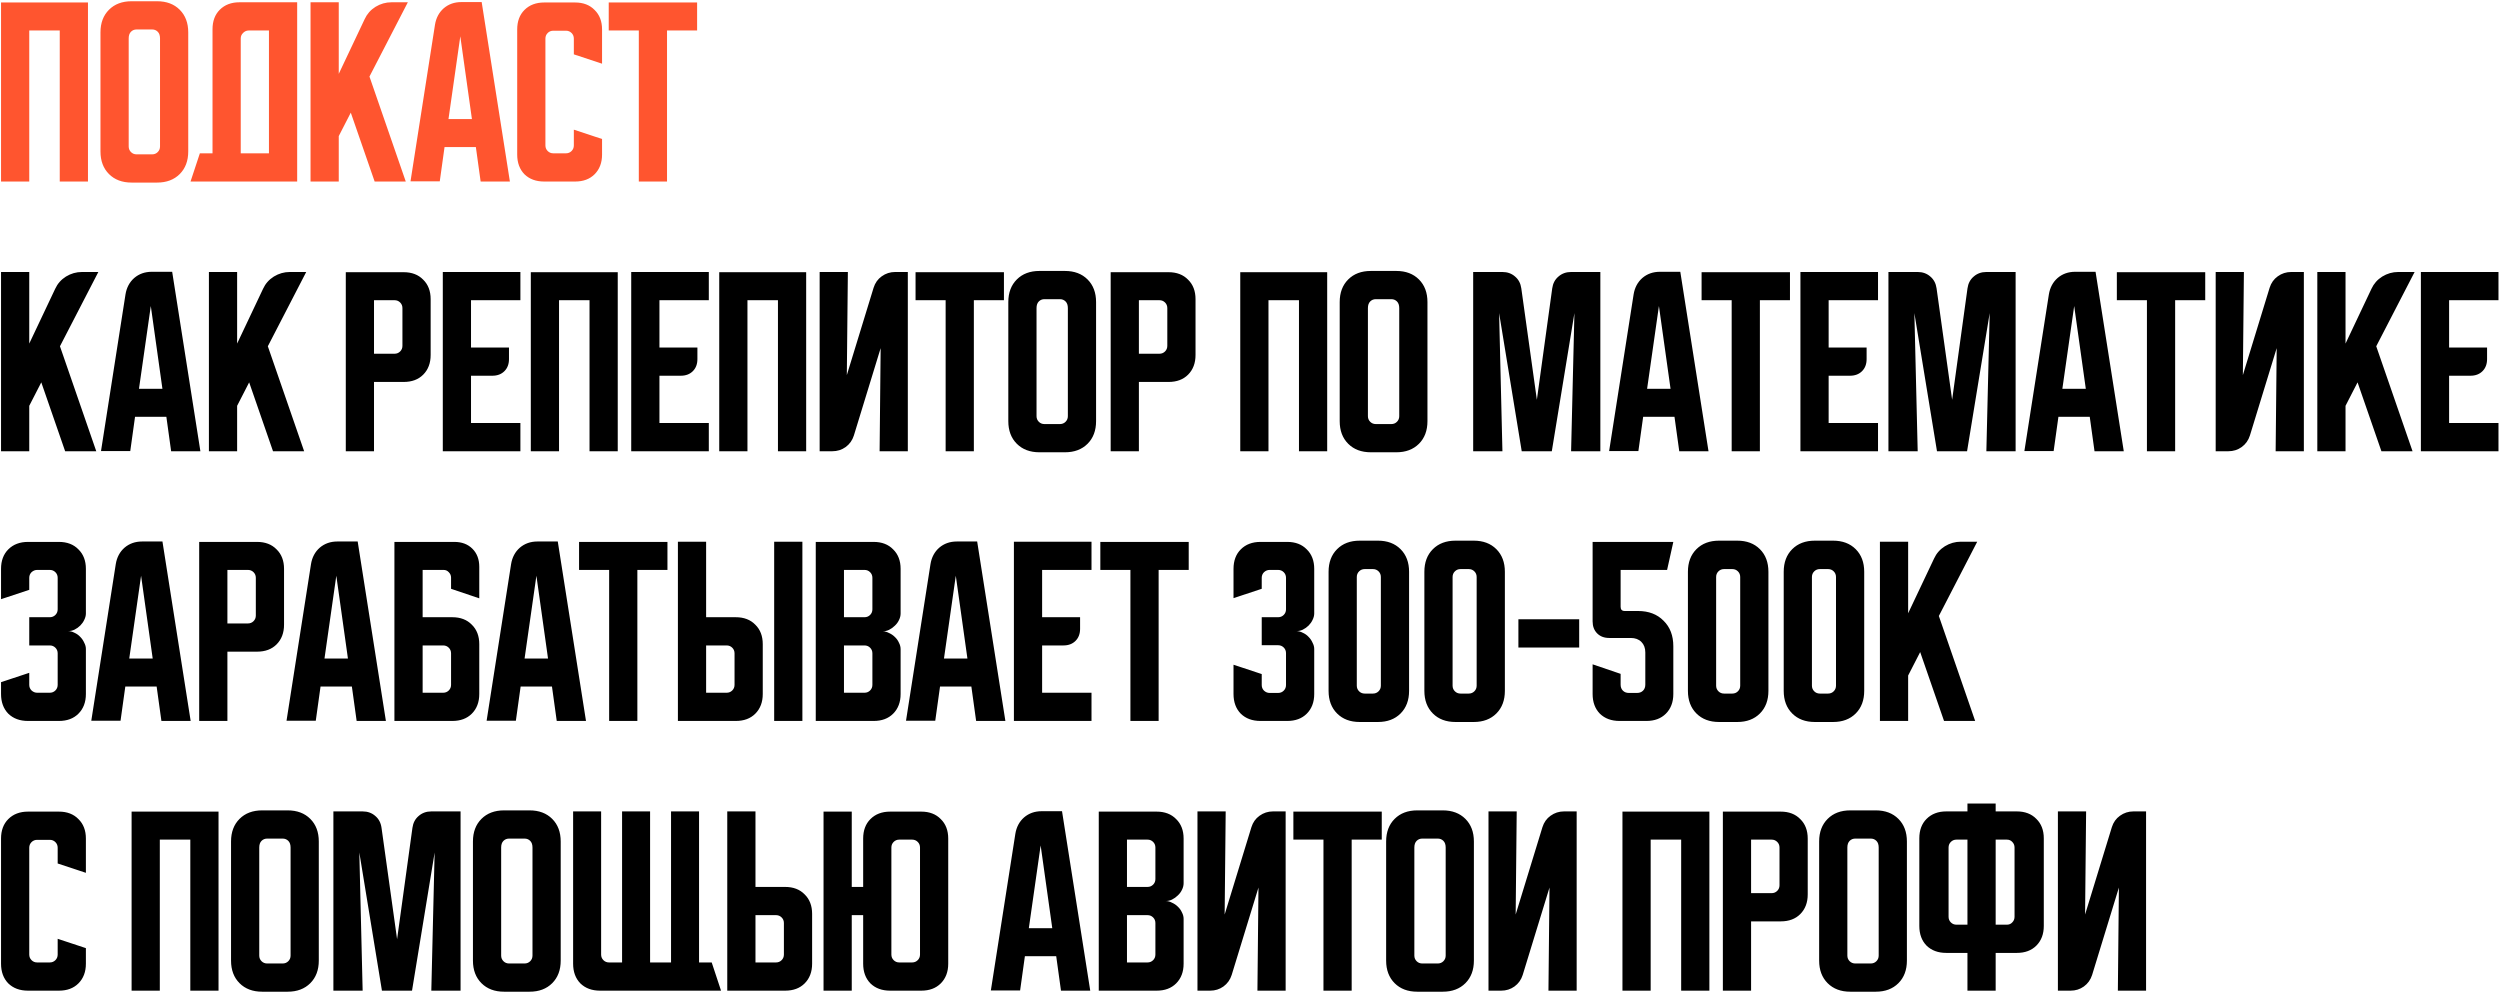
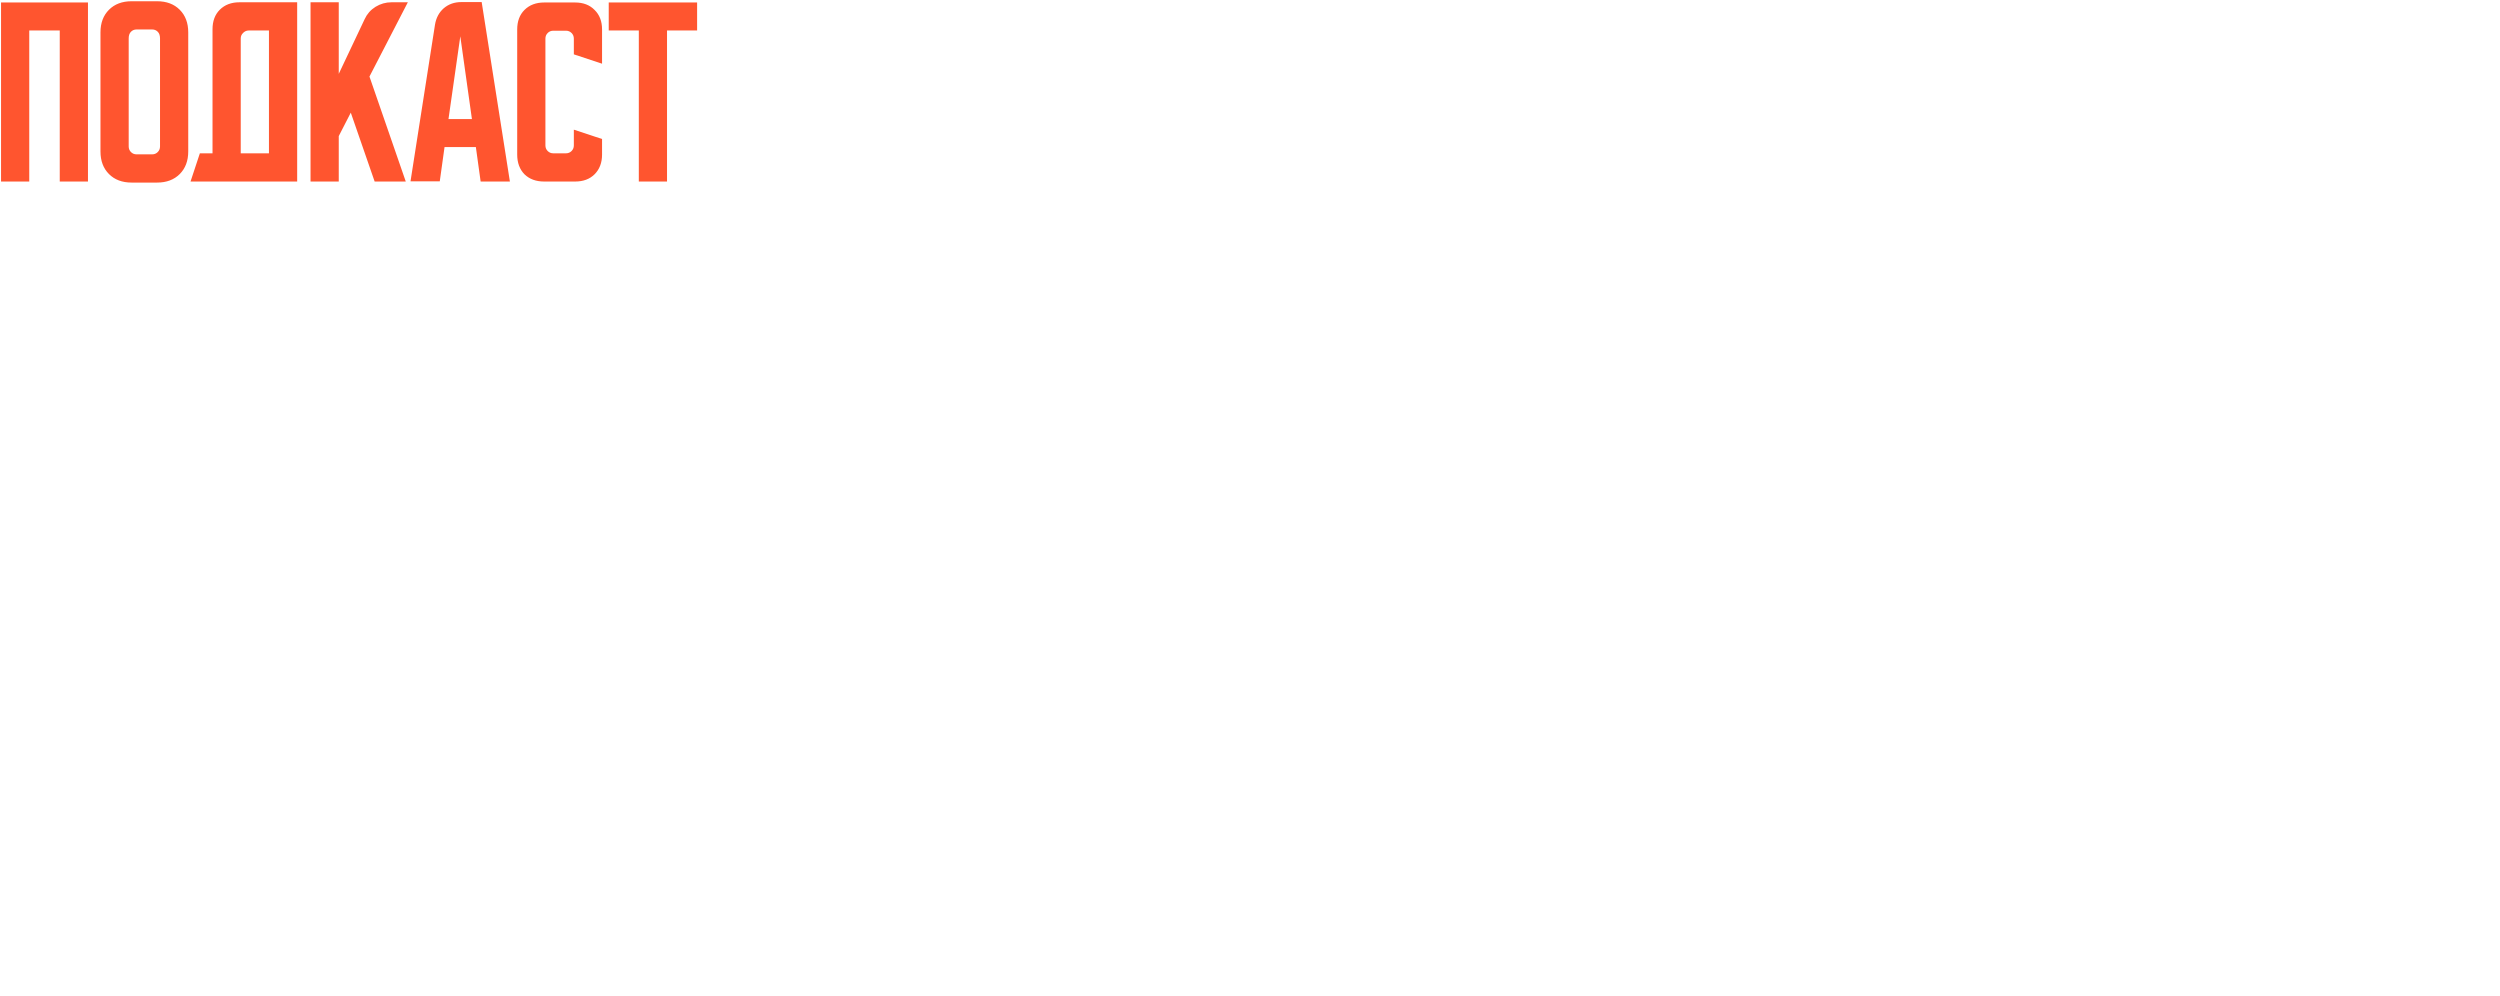
<svg xmlns="http://www.w3.org/2000/svg" width="482" height="192" viewBox="0 0 482 192" fill="none">
  <path d="M0.2 0.48H16.96V35H11.52V5.88H5.64V35H0.2V0.48ZM19.372 6.24C19.372 4.427 19.919 2.973 21.012 1.88C22.105 0.787 23.558 0.24 25.372 0.24H30.292C32.105 0.24 33.559 0.787 34.652 1.88C35.745 2.973 36.292 4.427 36.292 6.24V29.2C36.292 31.013 35.745 32.467 34.652 33.56C33.559 34.653 32.105 35.2 30.292 35.2H25.372C23.558 35.2 22.105 34.653 21.012 33.56C19.919 32.467 19.372 31.013 19.372 29.2V6.24ZM26.332 29.76H29.332C29.759 29.76 30.119 29.613 30.412 29.32C30.705 29.027 30.852 28.667 30.852 28.24V7.4C30.852 6.84 30.705 6.413 30.412 6.12C30.119 5.827 29.759 5.68 29.332 5.68H26.332C25.905 5.68 25.545 5.827 25.252 6.12C24.959 6.413 24.812 6.84 24.812 7.4V28.24C24.812 28.667 24.959 29.027 25.252 29.32C25.545 29.613 25.905 29.76 26.332 29.76ZM38.534 29.56H40.974V5.64C40.974 4.067 41.441 2.813 42.374 1.88C43.334 0.92 44.601 0.44 46.174 0.44H57.294V35H36.734L38.534 29.56ZM51.854 29.56V5.88H47.934C47.534 5.88 47.174 6.04 46.854 6.36C46.561 6.653 46.414 7 46.414 7.4V29.56H51.854ZM65.312 0.44V14.24L70.312 3.68C70.765 2.693 71.459 1.907 72.392 1.32C73.352 0.733 74.379 0.44 75.472 0.44H78.632L71.232 14.76L78.232 35H72.232L67.632 21.72L65.312 26.24V35H59.872V0.44H65.312ZM83.867 4.76C84.08 3.453 84.64 2.4 85.547 1.6C86.48 0.8 87.614 0.4 88.947 0.4H92.867L98.307 35H92.667L91.747 28.36H85.707L84.787 34.96H79.147L83.867 4.76ZM86.467 22.96H90.987L88.747 7L86.467 22.96ZM99.716 29.8V5.68C99.716 4.107 100.182 2.853 101.116 1.92C102.076 0.96 103.342 0.48 104.916 0.48H110.876C112.449 0.48 113.702 0.96 114.636 1.92C115.596 2.853 116.076 4.107 116.076 5.68V12.28L110.636 10.48V7.44C110.636 7.013 110.489 6.653 110.196 6.36C109.902 6.067 109.542 5.92 109.116 5.92H106.676C106.249 5.92 105.889 6.067 105.596 6.36C105.302 6.653 105.156 7.013 105.156 7.44V28.04C105.156 28.467 105.302 28.827 105.596 29.12C105.889 29.413 106.249 29.56 106.676 29.56H109.116C109.542 29.56 109.902 29.413 110.196 29.12C110.489 28.827 110.636 28.467 110.636 28.04V25L116.076 26.8V29.8C116.076 31.373 115.596 32.64 114.636 33.6C113.702 34.533 112.449 35 110.876 35H104.916C103.342 35 102.076 34.533 101.116 33.6C100.182 32.64 99.716 31.373 99.716 29.8ZM117.363 0.48H134.403V5.88H128.602V35H123.163V5.88H117.363V0.48Z" fill="#FF552F" />
-   <path d="M5.64 52.44V66.24L10.64 55.68C11.093 54.693 11.787 53.907 12.72 53.32C13.68 52.733 14.707 52.44 15.8 52.44H18.96L11.56 66.76L18.56 87H12.56L7.96 73.72L5.64 78.24V87H0.2V52.44H5.64ZM24.195 56.76C24.408 55.453 24.968 54.4 25.875 53.6C26.808 52.8 27.942 52.4 29.275 52.4H33.195L38.635 87H32.995L32.075 80.36H26.035L25.115 86.96H19.475L24.195 56.76ZM26.795 74.96H31.315L29.075 59L26.795 74.96ZM45.718 52.44V66.24L50.718 55.68C51.172 54.693 51.865 53.907 52.798 53.32C53.758 52.733 54.785 52.44 55.878 52.44H59.038L51.638 66.76L58.638 87H52.638L48.038 73.72L45.718 78.24V87H40.278V52.44H45.718ZM66.669 52.48H77.829C79.402 52.48 80.655 52.96 81.589 53.92C82.549 54.853 83.029 56.107 83.029 57.68V68.44C83.029 70.013 82.549 71.28 81.589 72.24C80.655 73.173 79.402 73.64 77.829 73.64H72.109V87H66.669V52.48ZM72.109 57.88V68.2H76.069C76.495 68.2 76.855 68.053 77.149 67.76C77.442 67.467 77.589 67.107 77.589 66.68V59.4C77.589 58.973 77.442 58.613 77.149 58.32C76.855 58.027 76.495 57.88 76.069 57.88H72.109ZM85.372 52.44H100.332V57.88H90.812V67H98.132V69.24C98.132 70.2 97.838 70.973 97.252 71.56C96.665 72.147 95.892 72.44 94.932 72.44H90.812V81.56H100.332V87H85.372V52.44ZM102.341 52.48H119.101V87H113.661V57.88H107.781V87H102.341V52.48ZM121.7 52.44H136.66V57.88H127.14V67H134.46V69.24C134.46 70.2 134.167 70.973 133.58 71.56C132.993 72.147 132.22 72.44 131.26 72.44H127.14V81.56H136.66V87H121.7V52.44ZM138.669 52.48H155.429V87H149.989V57.88H144.109V87H138.669V52.48ZM158.028 87V52.44H163.468L163.268 72.32L168.428 55.48C168.721 54.547 169.241 53.813 169.988 53.28C170.761 52.72 171.628 52.44 172.588 52.44H175.028V87H169.588L169.788 67.12L164.628 83.96C164.335 84.893 163.801 85.64 163.028 86.2C162.281 86.733 161.428 87 160.468 87H158.028ZM176.519 52.48H193.559V57.88H187.759V87H182.319V57.88H176.519V52.48ZM194.403 58.24C194.403 56.427 194.95 54.973 196.043 53.88C197.136 52.787 198.59 52.24 200.403 52.24H205.323C207.136 52.24 208.59 52.787 209.683 53.88C210.776 54.973 211.323 56.427 211.323 58.24V81.2C211.323 83.013 210.776 84.467 209.683 85.56C208.59 86.653 207.136 87.2 205.323 87.2H200.403C198.59 87.2 197.136 86.653 196.043 85.56C194.95 84.467 194.403 83.013 194.403 81.2V58.24ZM201.363 81.76H204.363C204.79 81.76 205.15 81.613 205.443 81.32C205.736 81.027 205.883 80.667 205.883 80.24V59.4C205.883 58.84 205.736 58.413 205.443 58.12C205.15 57.827 204.79 57.68 204.363 57.68H201.363C200.936 57.68 200.576 57.827 200.283 58.12C199.99 58.413 199.843 58.84 199.843 59.4V80.24C199.843 80.667 199.99 81.027 200.283 81.32C200.576 81.613 200.936 81.76 201.363 81.76ZM214.138 52.48H225.297C226.871 52.48 228.124 52.96 229.058 53.92C230.018 54.853 230.498 56.107 230.498 57.68V68.44C230.498 70.013 230.018 71.28 229.058 72.24C228.124 73.173 226.871 73.64 225.297 73.64H219.578V87H214.138V52.48ZM219.578 57.88V68.2H223.537C223.964 68.2 224.324 68.053 224.618 67.76C224.911 67.467 225.057 67.107 225.057 66.68V59.4C225.057 58.973 224.911 58.613 224.618 58.32C224.324 58.027 223.964 57.88 223.537 57.88H219.578ZM239.122 52.48H255.882V87H250.442V57.88H244.562V87H239.122V52.48ZM258.294 58.24C258.294 56.427 258.84 54.973 259.934 53.88C261.027 52.787 262.48 52.24 264.294 52.24H269.214C271.027 52.24 272.48 52.787 273.574 53.88C274.667 54.973 275.214 56.427 275.214 58.24V81.2C275.214 83.013 274.667 84.467 273.574 85.56C272.48 86.653 271.027 87.2 269.214 87.2H264.294C262.48 87.2 261.027 86.653 259.934 85.56C258.84 84.467 258.294 83.013 258.294 81.2V58.24ZM265.254 81.76H268.254C268.68 81.76 269.04 81.613 269.334 81.32C269.627 81.027 269.774 80.667 269.774 80.24V59.4C269.774 58.84 269.627 58.413 269.334 58.12C269.04 57.827 268.68 57.68 268.254 57.68H265.254C264.827 57.68 264.467 57.827 264.174 58.12C263.88 58.413 263.734 58.84 263.734 59.4V80.24C263.734 80.667 263.88 81.027 264.174 81.32C264.467 81.613 264.827 81.76 265.254 81.76ZM284.028 87V52.44H289.668C290.628 52.44 291.441 52.733 292.108 53.32C292.775 53.88 293.175 54.64 293.308 55.6L296.308 77.08L299.268 55.6C299.401 54.64 299.801 53.88 300.468 53.32C301.135 52.733 301.948 52.44 302.908 52.44H308.548V87H302.908L303.548 60.36L299.188 87H293.388L289.028 60.36L289.668 87H284.028ZM314.961 56.76C315.174 55.453 315.734 54.4 316.641 53.6C317.574 52.8 318.707 52.4 320.041 52.4H323.961L329.401 87H323.761L322.841 80.36H316.801L315.881 86.96H310.241L314.961 56.76ZM317.561 74.96H322.081L319.841 59L317.561 74.96ZM328.066 52.48H345.106V57.88H339.306V87H333.866V57.88H328.066V52.48ZM347.122 52.44H362.082V57.88H352.562V67H359.882V69.24C359.882 70.2 359.589 70.973 359.002 71.56C358.415 72.147 357.642 72.44 356.682 72.44H352.562V81.56H362.082V87H347.122V52.44ZM364.091 87V52.44H369.731C370.691 52.44 371.504 52.733 372.171 53.32C372.837 53.88 373.237 54.64 373.371 55.6L376.371 77.08L379.331 55.6C379.464 54.64 379.864 53.88 380.531 53.32C381.197 52.733 382.011 52.44 382.971 52.44H388.611V87H382.971L383.611 60.36L379.251 87H373.451L369.091 60.36L369.731 87H364.091ZM395.023 56.76C395.236 55.453 395.796 54.4 396.703 53.6C397.636 52.8 398.77 52.4 400.103 52.4H404.023L409.463 87H403.823L402.903 80.36H396.863L395.943 86.96H390.303L395.023 56.76ZM397.623 74.96H402.143L399.903 59L397.623 74.96ZM408.128 52.48H425.168V57.88H419.368V87H413.928V57.88H408.128V52.48ZM427.184 87V52.44H432.624L432.424 72.32L437.584 55.48C437.878 54.547 438.398 53.813 439.144 53.28C439.918 52.72 440.784 52.44 441.744 52.44H444.184V87H438.744L438.944 67.12L433.784 83.96C433.491 84.893 432.958 85.64 432.184 86.2C431.438 86.733 430.584 87 429.624 87H427.184ZM452.218 52.44V66.24L457.218 55.68C457.671 54.693 458.365 53.907 459.298 53.32C460.258 52.733 461.285 52.44 462.378 52.44H465.538L458.138 66.76L465.138 87H459.138L454.538 73.72L452.218 78.24V87H446.778V52.44H452.218ZM466.747 52.44H481.707V57.88H472.187V67H479.507V69.24C479.507 70.2 479.214 70.973 478.627 71.56C478.04 72.147 477.267 72.44 476.307 72.44H472.187V81.56H481.707V87H466.747V52.44ZM5.64 129.72V132.04C5.64 132.467 5.787 132.827 6.08 133.12C6.4 133.413 6.76 133.56 7.16 133.56H9.6C10.027 133.56 10.387 133.413 10.68 133.12C10.973 132.827 11.12 132.467 11.12 132.04V125.96C11.12 125.533 10.973 125.173 10.68 124.88C10.387 124.587 10.027 124.44 9.6 124.44H5.64V119H9.6C10.027 119 10.387 118.853 10.68 118.56C10.973 118.267 11.12 117.907 11.12 117.48V111.4C11.12 110.973 10.973 110.613 10.68 110.32C10.387 110.027 10.027 109.88 9.6 109.88H7.16C6.76 109.88 6.4 110.027 6.08 110.32C5.787 110.613 5.64 110.973 5.64 111.4V113.72L0.2 115.52V109.68C0.2 108.107 0.667 106.853 1.6 105.92C2.56 104.96 3.827 104.48 5.4 104.48H11.36C12.933 104.48 14.187 104.96 15.12 105.92C16.08 106.853 16.56 108.107 16.56 109.68V118.28C16.56 118.68 16.453 119.093 16.24 119.52C16.053 119.92 15.8 120.28 15.48 120.6C15.16 120.92 14.787 121.187 14.36 121.4C13.96 121.587 13.547 121.68 13.12 121.68C13.547 121.68 13.96 121.787 14.36 122C14.787 122.187 15.16 122.453 15.48 122.8C15.8 123.12 16.053 123.493 16.24 123.92C16.453 124.32 16.56 124.72 16.56 125.12V133.8C16.56 135.373 16.08 136.64 15.12 137.6C14.187 138.533 12.933 139 11.36 139H5.4C3.827 139 2.56 138.533 1.6 137.6C0.667 136.64 0.2 135.373 0.2 133.8V131.52L5.64 129.72ZM22.32 108.76C22.533 107.453 23.093 106.4 24 105.6C24.933 104.8 26.067 104.4 27.4 104.4H31.32L36.76 139H31.12L30.2 132.36H24.16L23.24 138.96H17.6L22.32 108.76ZM24.92 126.96H29.44L27.2 111L24.92 126.96ZM38.403 104.48H49.563C51.136 104.48 52.39 104.96 53.323 105.92C54.283 106.853 54.763 108.107 54.763 109.68V120.44C54.763 122.013 54.283 123.28 53.323 124.24C52.39 125.173 51.136 125.64 49.563 125.64H43.843V139H38.403V104.48ZM43.843 109.88V120.2H47.803C48.23 120.2 48.59 120.053 48.883 119.76C49.176 119.467 49.323 119.107 49.323 118.68V111.4C49.323 110.973 49.176 110.613 48.883 110.32C48.59 110.027 48.23 109.88 47.803 109.88H43.843ZM59.961 108.76C60.174 107.453 60.734 106.4 61.641 105.6C62.574 104.8 63.707 104.4 65.041 104.4H68.961L74.401 139H68.761L67.841 132.36H61.801L60.881 138.96H55.241L59.961 108.76ZM62.561 126.96H67.081L64.841 111L62.561 126.96ZM76.044 104.48H87.604C89.044 104.48 90.204 104.92 91.084 105.8C91.964 106.68 92.404 107.84 92.404 109.28V115.36L86.964 113.52V111.36C86.964 110.96 86.817 110.613 86.524 110.32C86.257 110.027 85.924 109.88 85.524 109.88H81.484V119H87.204C88.777 119 90.03 119.48 90.964 120.44C91.924 121.373 92.404 122.627 92.404 124.2V133.8C92.404 135.373 91.924 136.64 90.964 137.6C90.03 138.533 88.777 139 87.204 139H76.044V104.48ZM81.484 124.44V133.56H85.444C85.87 133.56 86.23 133.413 86.524 133.12C86.817 132.827 86.964 132.467 86.964 132.04V125.96C86.964 125.533 86.817 125.173 86.524 124.88C86.23 124.587 85.87 124.44 85.444 124.44H81.484ZM98.539 108.76C98.752 107.453 99.312 106.4 100.219 105.6C101.152 104.8 102.285 104.4 103.619 104.4H107.539L112.979 139H107.339L106.419 132.36H100.379L99.459 138.96H93.819L98.539 108.76ZM101.139 126.96H105.659L103.419 111L101.139 126.96ZM111.644 104.48H128.684V109.88H122.884V139H117.444V109.88H111.644V104.48ZM136.14 104.44V119H141.86C143.433 119 144.687 119.48 145.62 120.44C146.58 121.373 147.06 122.627 147.06 124.2V133.8C147.06 135.373 146.58 136.64 145.62 137.6C144.687 138.533 143.433 139 141.86 139H130.7V104.44H136.14ZM149.26 139V104.44H154.7V139H149.26ZM136.14 124.44V133.56H140.1C140.527 133.56 140.887 133.413 141.18 133.12C141.473 132.827 141.62 132.467 141.62 132.04V125.96C141.62 125.533 141.473 125.173 141.18 124.88C140.887 124.587 140.527 124.44 140.1 124.44H136.14ZM157.278 104.48H168.438C170.011 104.48 171.265 104.96 172.198 105.92C173.158 106.853 173.638 108.107 173.638 109.68V118.28C173.638 118.707 173.531 119.133 173.318 119.56C173.131 119.96 172.865 120.32 172.518 120.64C172.198 120.96 171.825 121.227 171.398 121.44C170.998 121.627 170.598 121.72 170.198 121.72C170.598 121.72 170.998 121.827 171.398 122.04C171.825 122.227 172.198 122.48 172.518 122.8C172.865 123.12 173.131 123.493 173.318 123.92C173.531 124.32 173.638 124.733 173.638 125.16V133.8C173.638 135.373 173.158 136.64 172.198 137.6C171.265 138.533 170.011 139 168.438 139H157.278V104.48ZM162.718 124.44V133.56H166.678C167.105 133.56 167.465 133.413 167.758 133.12C168.051 132.827 168.198 132.467 168.198 132.04V125.96C168.198 125.533 168.051 125.173 167.758 124.88C167.465 124.587 167.105 124.44 166.678 124.44H162.718ZM166.678 119C167.105 119 167.465 118.853 167.758 118.56C168.051 118.267 168.198 117.907 168.198 117.48V111.4C168.198 110.973 168.051 110.613 167.758 110.32C167.465 110.027 167.105 109.88 166.678 109.88H162.718V119H166.678ZM179.398 108.76C179.611 107.453 180.171 106.4 181.078 105.6C182.011 104.8 183.145 104.4 184.478 104.4H188.398L193.838 139H188.198L187.278 132.36H181.238L180.318 138.96H174.678L179.398 108.76ZM181.998 126.96H186.518L184.278 111L181.998 126.96ZM195.481 104.44H210.441V109.88H200.921V119H208.241V121.24C208.241 122.2 207.948 122.973 207.361 123.56C206.775 124.147 206.001 124.44 205.041 124.44H200.921V133.56H210.441V139H195.481V104.44ZM212.144 104.48H229.184V109.88H223.384V139H217.944V109.88H212.144V104.48ZM243.262 129.96V132.08C243.262 132.507 243.409 132.867 243.702 133.16C244.022 133.453 244.382 133.6 244.782 133.6H246.422C246.849 133.6 247.209 133.453 247.502 133.16C247.795 132.867 247.942 132.507 247.942 132.08V125.92C247.942 125.493 247.795 125.133 247.502 124.84C247.209 124.547 246.849 124.4 246.422 124.4H243.262V119H246.422C246.849 119 247.209 118.853 247.502 118.56C247.795 118.267 247.942 117.907 247.942 117.48V111.4C247.942 110.973 247.795 110.613 247.502 110.32C247.209 110.027 246.849 109.88 246.422 109.88H244.782C244.382 109.88 244.022 110.027 243.702 110.32C243.409 110.613 243.262 110.973 243.262 111.4V113.52L237.822 115.32V109.68C237.822 108.107 238.289 106.853 239.222 105.92C240.182 104.96 241.449 104.48 243.022 104.48H248.182C249.755 104.48 251.009 104.96 251.942 105.92C252.902 106.853 253.382 108.107 253.382 109.68V118.28C253.382 118.68 253.275 119.093 253.062 119.52C252.875 119.92 252.622 120.28 252.302 120.6C251.982 120.92 251.609 121.187 251.182 121.4C250.782 121.587 250.369 121.68 249.942 121.68C250.369 121.68 250.782 121.787 251.182 122C251.609 122.187 251.982 122.453 252.302 122.8C252.622 123.12 252.875 123.493 253.062 123.92C253.275 124.32 253.382 124.72 253.382 125.12V133.8C253.382 135.373 252.902 136.64 251.942 137.6C251.009 138.533 249.755 139 248.182 139H243.022C241.449 139 240.182 138.533 239.222 137.6C238.289 136.64 237.822 135.373 237.822 133.8V128.16L243.262 129.96ZM256.15 110.24C256.15 108.427 256.697 106.973 257.79 105.88C258.883 104.787 260.337 104.24 262.15 104.24H265.67C267.483 104.24 268.937 104.787 270.03 105.88C271.123 106.973 271.67 108.427 271.67 110.24V133.2C271.67 135.013 271.123 136.467 270.03 137.56C268.937 138.653 267.483 139.2 265.67 139.2H262.15C260.337 139.2 258.883 138.653 257.79 137.56C256.697 136.467 256.15 135.013 256.15 133.2V110.24ZM263.11 133.72H264.71C265.137 133.72 265.497 133.573 265.79 133.28C266.083 132.987 266.23 132.627 266.23 132.2V111.24C266.23 110.813 266.083 110.453 265.79 110.16C265.497 109.867 265.137 109.72 264.71 109.72H263.11C262.683 109.72 262.323 109.867 262.03 110.16C261.737 110.453 261.59 110.813 261.59 111.24V132.2C261.59 132.627 261.737 132.987 262.03 133.28C262.323 133.573 262.683 133.72 263.11 133.72ZM274.619 110.24C274.619 108.427 275.165 106.973 276.259 105.88C277.352 104.787 278.805 104.24 280.619 104.24H284.139C285.952 104.24 287.405 104.787 288.499 105.88C289.592 106.973 290.139 108.427 290.139 110.24V133.2C290.139 135.013 289.592 136.467 288.499 137.56C287.405 138.653 285.952 139.2 284.139 139.2H280.619C278.805 139.2 277.352 138.653 276.259 137.56C275.165 136.467 274.619 135.013 274.619 133.2V110.24ZM281.579 133.72H283.179C283.605 133.72 283.965 133.573 284.259 133.28C284.552 132.987 284.699 132.627 284.699 132.2V111.24C284.699 110.813 284.552 110.453 284.259 110.16C283.965 109.867 283.605 109.72 283.179 109.72H281.579C281.152 109.72 280.792 109.867 280.499 110.16C280.205 110.453 280.059 110.813 280.059 111.24V132.2C280.059 132.627 280.205 132.987 280.499 133.28C280.792 133.573 281.152 133.72 281.579 133.72ZM292.747 124.84V119.4H304.467V124.84H292.747ZM307.056 119.8V104.48H322.616L321.416 109.88H312.456V117C312.456 117.533 312.723 117.8 313.256 117.8H315.816C317.87 117.8 319.51 118.427 320.736 119.68C321.99 120.907 322.616 122.547 322.616 124.6V133.8C322.616 135.373 322.136 136.64 321.176 137.6C320.243 138.533 318.99 139 317.416 139H312.256C310.683 139 309.416 138.533 308.456 137.6C307.523 136.64 307.056 135.373 307.056 133.8V128.08L312.456 129.92V132C312.456 132.48 312.603 132.867 312.896 133.16C313.19 133.453 313.576 133.6 314.056 133.6H315.616C316.096 133.6 316.483 133.453 316.776 133.16C317.07 132.867 317.216 132.48 317.216 132V125.8C317.216 124.947 316.963 124.267 316.456 123.76C315.95 123.253 315.27 123 314.416 123H310.256C309.296 123 308.523 122.707 307.936 122.12C307.35 121.533 307.056 120.76 307.056 119.8ZM325.431 110.24C325.431 108.427 325.978 106.973 327.071 105.88C328.165 104.787 329.618 104.24 331.431 104.24H334.951C336.765 104.24 338.218 104.787 339.311 105.88C340.405 106.973 340.951 108.427 340.951 110.24V133.2C340.951 135.013 340.405 136.467 339.311 137.56C338.218 138.653 336.765 139.2 334.951 139.2H331.431C329.618 139.2 328.165 138.653 327.071 137.56C325.978 136.467 325.431 135.013 325.431 133.2V110.24ZM332.391 133.72H333.991C334.418 133.72 334.778 133.573 335.071 133.28C335.365 132.987 335.511 132.627 335.511 132.2V111.24C335.511 110.813 335.365 110.453 335.071 110.16C334.778 109.867 334.418 109.72 333.991 109.72H332.391C331.965 109.72 331.605 109.867 331.311 110.16C331.018 110.453 330.871 110.813 330.871 111.24V132.2C330.871 132.627 331.018 132.987 331.311 133.28C331.605 133.573 331.965 133.72 332.391 133.72ZM343.9 110.24C343.9 108.427 344.447 106.973 345.54 105.88C346.633 104.787 348.087 104.24 349.9 104.24H353.42C355.233 104.24 356.687 104.787 357.78 105.88C358.873 106.973 359.42 108.427 359.42 110.24V133.2C359.42 135.013 358.873 136.467 357.78 137.56C356.687 138.653 355.233 139.2 353.42 139.2H349.9C348.087 139.2 346.633 138.653 345.54 137.56C344.447 136.467 343.9 135.013 343.9 133.2V110.24ZM350.86 133.72H352.46C352.887 133.72 353.247 133.573 353.54 133.28C353.833 132.987 353.98 132.627 353.98 132.2V111.24C353.98 110.813 353.833 110.453 353.54 110.16C353.247 109.867 352.887 109.72 352.46 109.72H350.86C350.433 109.72 350.073 109.867 349.78 110.16C349.487 110.453 349.34 110.813 349.34 111.24V132.2C349.34 132.627 349.487 132.987 349.78 133.28C350.073 133.573 350.433 133.72 350.86 133.72ZM367.89 104.44V118.24L372.89 107.68C373.343 106.693 374.037 105.907 374.97 105.32C375.93 104.733 376.957 104.44 378.05 104.44H381.21L373.81 118.76L380.81 139H374.81L370.21 125.72L367.89 130.24V139H362.45V104.44H367.89ZM0.2 185.8V161.68C0.2 160.107 0.667 158.853 1.6 157.92C2.56 156.96 3.827 156.48 5.4 156.48H11.36C12.933 156.48 14.187 156.96 15.12 157.92C16.08 158.853 16.56 160.107 16.56 161.68V168.28L11.12 166.48V163.44C11.12 163.013 10.973 162.653 10.68 162.36C10.387 162.067 10.027 161.92 9.6 161.92H7.16C6.733 161.92 6.373 162.067 6.08 162.36C5.787 162.653 5.64 163.013 5.64 163.44V184.04C5.64 184.467 5.787 184.827 6.08 185.12C6.373 185.413 6.733 185.56 7.16 185.56H9.6C10.027 185.56 10.387 185.413 10.68 185.12C10.973 184.827 11.12 184.467 11.12 184.04V181L16.56 182.8V185.8C16.56 187.373 16.08 188.64 15.12 189.6C14.187 190.533 12.933 191 11.36 191H5.4C3.827 191 2.56 190.533 1.6 189.6C0.667 188.64 0.2 187.373 0.2 185.8ZM25.372 156.48H42.132V191H36.692V161.88H30.812V191H25.372V156.48ZM44.544 162.24C44.544 160.427 45.09 158.973 46.184 157.88C47.277 156.787 48.73 156.24 50.544 156.24H55.464C57.277 156.24 58.73 156.787 59.824 157.88C60.917 158.973 61.464 160.427 61.464 162.24V185.2C61.464 187.013 60.917 188.467 59.824 189.56C58.73 190.653 57.277 191.2 55.464 191.2H50.544C48.73 191.2 47.277 190.653 46.184 189.56C45.09 188.467 44.544 187.013 44.544 185.2V162.24ZM51.504 185.76H54.504C54.93 185.76 55.29 185.613 55.584 185.32C55.877 185.027 56.024 184.667 56.024 184.24V163.4C56.024 162.84 55.877 162.413 55.584 162.12C55.29 161.827 54.93 161.68 54.504 161.68H51.504C51.077 161.68 50.717 161.827 50.424 162.12C50.13 162.413 49.984 162.84 49.984 163.4V184.24C49.984 184.667 50.13 185.027 50.424 185.32C50.717 185.613 51.077 185.76 51.504 185.76ZM64.278 191V156.44H69.918C70.878 156.44 71.692 156.733 72.358 157.32C73.025 157.88 73.425 158.64 73.558 159.6L76.558 181.08L79.518 159.6C79.651 158.64 80.052 157.88 80.718 157.32C81.385 156.733 82.198 156.44 83.158 156.44H88.798V191H83.158L83.798 164.36L79.438 191H73.638L69.278 164.36L69.918 191H64.278ZM91.184 162.24C91.184 160.427 91.731 158.973 92.824 157.88C93.918 156.787 95.371 156.24 97.184 156.24H102.104C103.918 156.24 105.371 156.787 106.464 157.88C107.558 158.973 108.104 160.427 108.104 162.24V185.2C108.104 187.013 107.558 188.467 106.464 189.56C105.371 190.653 103.918 191.2 102.104 191.2H97.184C95.371 191.2 93.918 190.653 92.824 189.56C91.731 188.467 91.184 187.013 91.184 185.2V162.24ZM98.144 185.76H101.144C101.571 185.76 101.931 185.613 102.224 185.32C102.518 185.027 102.664 184.667 102.664 184.24V163.4C102.664 162.84 102.518 162.413 102.224 162.12C101.931 161.827 101.571 161.68 101.144 161.68H98.144C97.718 161.68 97.358 161.827 97.064 162.12C96.771 162.413 96.624 162.84 96.624 163.4V184.24C96.624 184.667 96.771 185.027 97.064 185.32C97.358 185.613 97.718 185.76 98.144 185.76ZM110.497 156.44H115.897V184.04C115.897 184.467 116.044 184.827 116.337 185.12C116.63 185.413 116.99 185.56 117.417 185.56H119.937V156.44H125.337V185.56H129.377V156.44H134.777V185.56H137.217L139.017 191H115.697C114.124 191 112.857 190.533 111.897 189.6C110.964 188.64 110.497 187.373 110.497 185.8V156.44ZM140.216 191V156.44H145.656V171H151.376C152.949 171 154.202 171.48 155.136 172.44C156.096 173.373 156.576 174.627 156.576 176.2V185.8C156.576 187.373 156.096 188.64 155.136 189.6C154.202 190.533 152.949 191 151.376 191H140.216ZM145.656 176.44V185.56H149.616C150.042 185.56 150.402 185.413 150.696 185.12C150.989 184.827 151.136 184.467 151.136 184.04V177.96C151.136 177.533 150.989 177.173 150.696 176.88C150.402 176.587 150.042 176.44 149.616 176.44H145.656ZM158.778 191V156.48H164.218V171H166.418V161.68C166.418 160.107 166.885 158.853 167.818 157.92C168.778 156.96 170.045 156.48 171.618 156.48H177.618C179.191 156.48 180.445 156.96 181.378 157.92C182.338 158.853 182.818 160.107 182.818 161.68V185.8C182.818 187.373 182.338 188.64 181.378 189.6C180.445 190.533 179.191 191 177.618 191H171.618C170.045 191 168.778 190.533 167.818 189.6C166.885 188.64 166.418 187.373 166.418 185.8V176.44H164.218V191H158.778ZM173.378 185.56H175.858C176.285 185.56 176.645 185.413 176.938 185.12C177.231 184.827 177.378 184.467 177.378 184.04V163.4C177.378 162.973 177.231 162.613 176.938 162.32C176.645 162.027 176.285 161.88 175.858 161.88H173.378C172.951 161.88 172.591 162.027 172.298 162.32C172.005 162.613 171.858 162.973 171.858 163.4V184.04C171.858 184.467 172.005 184.827 172.298 185.12C172.591 185.413 172.951 185.56 173.378 185.56ZM195.758 160.76C195.971 159.453 196.531 158.4 197.438 157.6C198.371 156.8 199.504 156.4 200.838 156.4H204.758L210.198 191H204.558L203.638 184.36H197.598L196.678 190.96H191.038L195.758 160.76ZM198.358 178.96H202.878L200.638 163L198.358 178.96ZM211.841 156.48H223.001C224.574 156.48 225.827 156.96 226.761 157.92C227.721 158.853 228.201 160.107 228.201 161.68V170.28C228.201 170.707 228.094 171.133 227.881 171.56C227.694 171.96 227.427 172.32 227.081 172.64C226.761 172.96 226.387 173.227 225.961 173.44C225.561 173.627 225.161 173.72 224.761 173.72C225.161 173.72 225.561 173.827 225.961 174.04C226.387 174.227 226.761 174.48 227.081 174.8C227.427 175.12 227.694 175.493 227.881 175.92C228.094 176.32 228.201 176.733 228.201 177.16V185.8C228.201 187.373 227.721 188.64 226.761 189.6C225.827 190.533 224.574 191 223.001 191H211.841V156.48ZM217.281 176.44V185.56H221.241C221.667 185.56 222.027 185.413 222.321 185.12C222.614 184.827 222.761 184.467 222.761 184.04V177.96C222.761 177.533 222.614 177.173 222.321 176.88C222.027 176.587 221.667 176.44 221.241 176.44H217.281ZM221.241 171C221.667 171 222.027 170.853 222.321 170.56C222.614 170.267 222.761 169.907 222.761 169.48V163.4C222.761 162.973 222.614 162.613 222.321 162.32C222.027 162.027 221.667 161.88 221.241 161.88H217.281V171H221.241ZM230.872 191V156.44H236.312L236.112 176.32L241.272 159.48C241.565 158.547 242.085 157.813 242.832 157.28C243.605 156.72 244.472 156.44 245.432 156.44H247.872V191H242.432L242.632 171.12L237.472 187.96C237.179 188.893 236.645 189.64 235.872 190.2C235.125 190.733 234.272 191 233.312 191H230.872ZM249.363 156.48H266.403V161.88H260.602V191H255.163V161.88H249.363V156.48ZM267.247 162.24C267.247 160.427 267.794 158.973 268.887 157.88C269.98 156.787 271.434 156.24 273.247 156.24H278.167C279.98 156.24 281.434 156.787 282.527 157.88C283.62 158.973 284.167 160.427 284.167 162.24V185.2C284.167 187.013 283.62 188.467 282.527 189.56C281.434 190.653 279.98 191.2 278.167 191.2H273.247C271.434 191.2 269.98 190.653 268.887 189.56C267.794 188.467 267.247 187.013 267.247 185.2V162.24ZM274.207 185.76H277.207C277.634 185.76 277.994 185.613 278.287 185.32C278.58 185.027 278.727 184.667 278.727 184.24V163.4C278.727 162.84 278.58 162.413 278.287 162.12C277.994 161.827 277.634 161.68 277.207 161.68H274.207C273.78 161.68 273.42 161.827 273.127 162.12C272.834 162.413 272.687 162.84 272.687 163.4V184.24C272.687 184.667 272.834 185.027 273.127 185.32C273.42 185.613 273.78 185.76 274.207 185.76ZM286.981 191V156.44H292.421L292.221 176.32L297.381 159.48C297.675 158.547 298.195 157.813 298.941 157.28C299.715 156.72 300.581 156.44 301.541 156.44H303.981V191H298.541L298.741 171.12L293.581 187.96C293.288 188.893 292.755 189.64 291.981 190.2C291.235 190.733 290.381 191 289.421 191H286.981ZM312.809 156.48H329.569V191H324.129V161.88H318.249V191H312.809V156.48ZM332.169 156.48H343.329C344.902 156.48 346.155 156.96 347.089 157.92C348.049 158.853 348.529 160.107 348.529 161.68V172.44C348.529 174.013 348.049 175.28 347.089 176.24C346.155 177.173 344.902 177.64 343.329 177.64H337.609V191H332.169V156.48ZM337.609 161.88V172.2H341.569C341.995 172.2 342.355 172.053 342.649 171.76C342.942 171.467 343.089 171.107 343.089 170.68V163.4C343.089 162.973 342.942 162.613 342.649 162.32C342.355 162.027 341.995 161.88 341.569 161.88H337.609ZM350.731 162.24C350.731 160.427 351.278 158.973 352.371 157.88C353.465 156.787 354.918 156.24 356.731 156.24H361.651C363.465 156.24 364.918 156.787 366.011 157.88C367.105 158.973 367.651 160.427 367.651 162.24V185.2C367.651 187.013 367.105 188.467 366.011 189.56C364.918 190.653 363.465 191.2 361.651 191.2H356.731C354.918 191.2 353.465 190.653 352.371 189.56C351.278 188.467 350.731 187.013 350.731 185.2V162.24ZM357.691 185.76H360.691C361.118 185.76 361.478 185.613 361.771 185.32C362.065 185.027 362.211 184.667 362.211 184.24V163.4C362.211 162.84 362.065 162.413 361.771 162.12C361.478 161.827 361.118 161.68 360.691 161.68H357.691C357.265 161.68 356.905 161.827 356.611 162.12C356.318 162.413 356.171 162.84 356.171 163.4V184.24C356.171 184.667 356.318 185.027 356.611 185.32C356.905 185.613 357.265 185.76 357.691 185.76ZM370.044 178.52V161.64C370.044 160.067 370.51 158.813 371.444 157.88C372.404 156.92 373.67 156.44 375.244 156.44H379.324V154.92H384.764V156.44H388.844C390.417 156.44 391.67 156.92 392.604 157.88C393.564 158.813 394.044 160.067 394.044 161.64V178.52C394.044 180.093 393.564 181.36 392.604 182.32C391.67 183.253 390.417 183.72 388.844 183.72H384.764V191H379.324V183.72H375.244C373.67 183.72 372.404 183.253 371.444 182.32C370.51 181.36 370.044 180.093 370.044 178.52ZM384.764 161.88V178.28H386.924C387.35 178.28 387.697 178.133 387.964 177.84C388.257 177.547 388.404 177.187 388.404 176.76V163.4C388.404 162.973 388.257 162.613 387.964 162.32C387.697 162.027 387.35 161.88 386.924 161.88H384.764ZM375.684 163.4V176.76C375.684 177.187 375.83 177.547 376.124 177.84C376.417 178.133 376.777 178.28 377.204 178.28H379.324V161.88H377.204C376.777 161.88 376.417 162.027 376.124 162.32C375.83 162.613 375.684 162.973 375.684 163.4ZM396.763 191V156.44H402.203L402.003 176.32L407.163 159.48C407.456 158.547 407.976 157.813 408.723 157.28C409.496 156.72 410.363 156.44 411.323 156.44H413.762V191H408.323L408.523 171.12L403.363 187.96C403.069 188.893 402.536 189.64 401.762 190.2C401.016 190.733 400.163 191 399.203 191H396.763Z" fill="black" />
</svg>